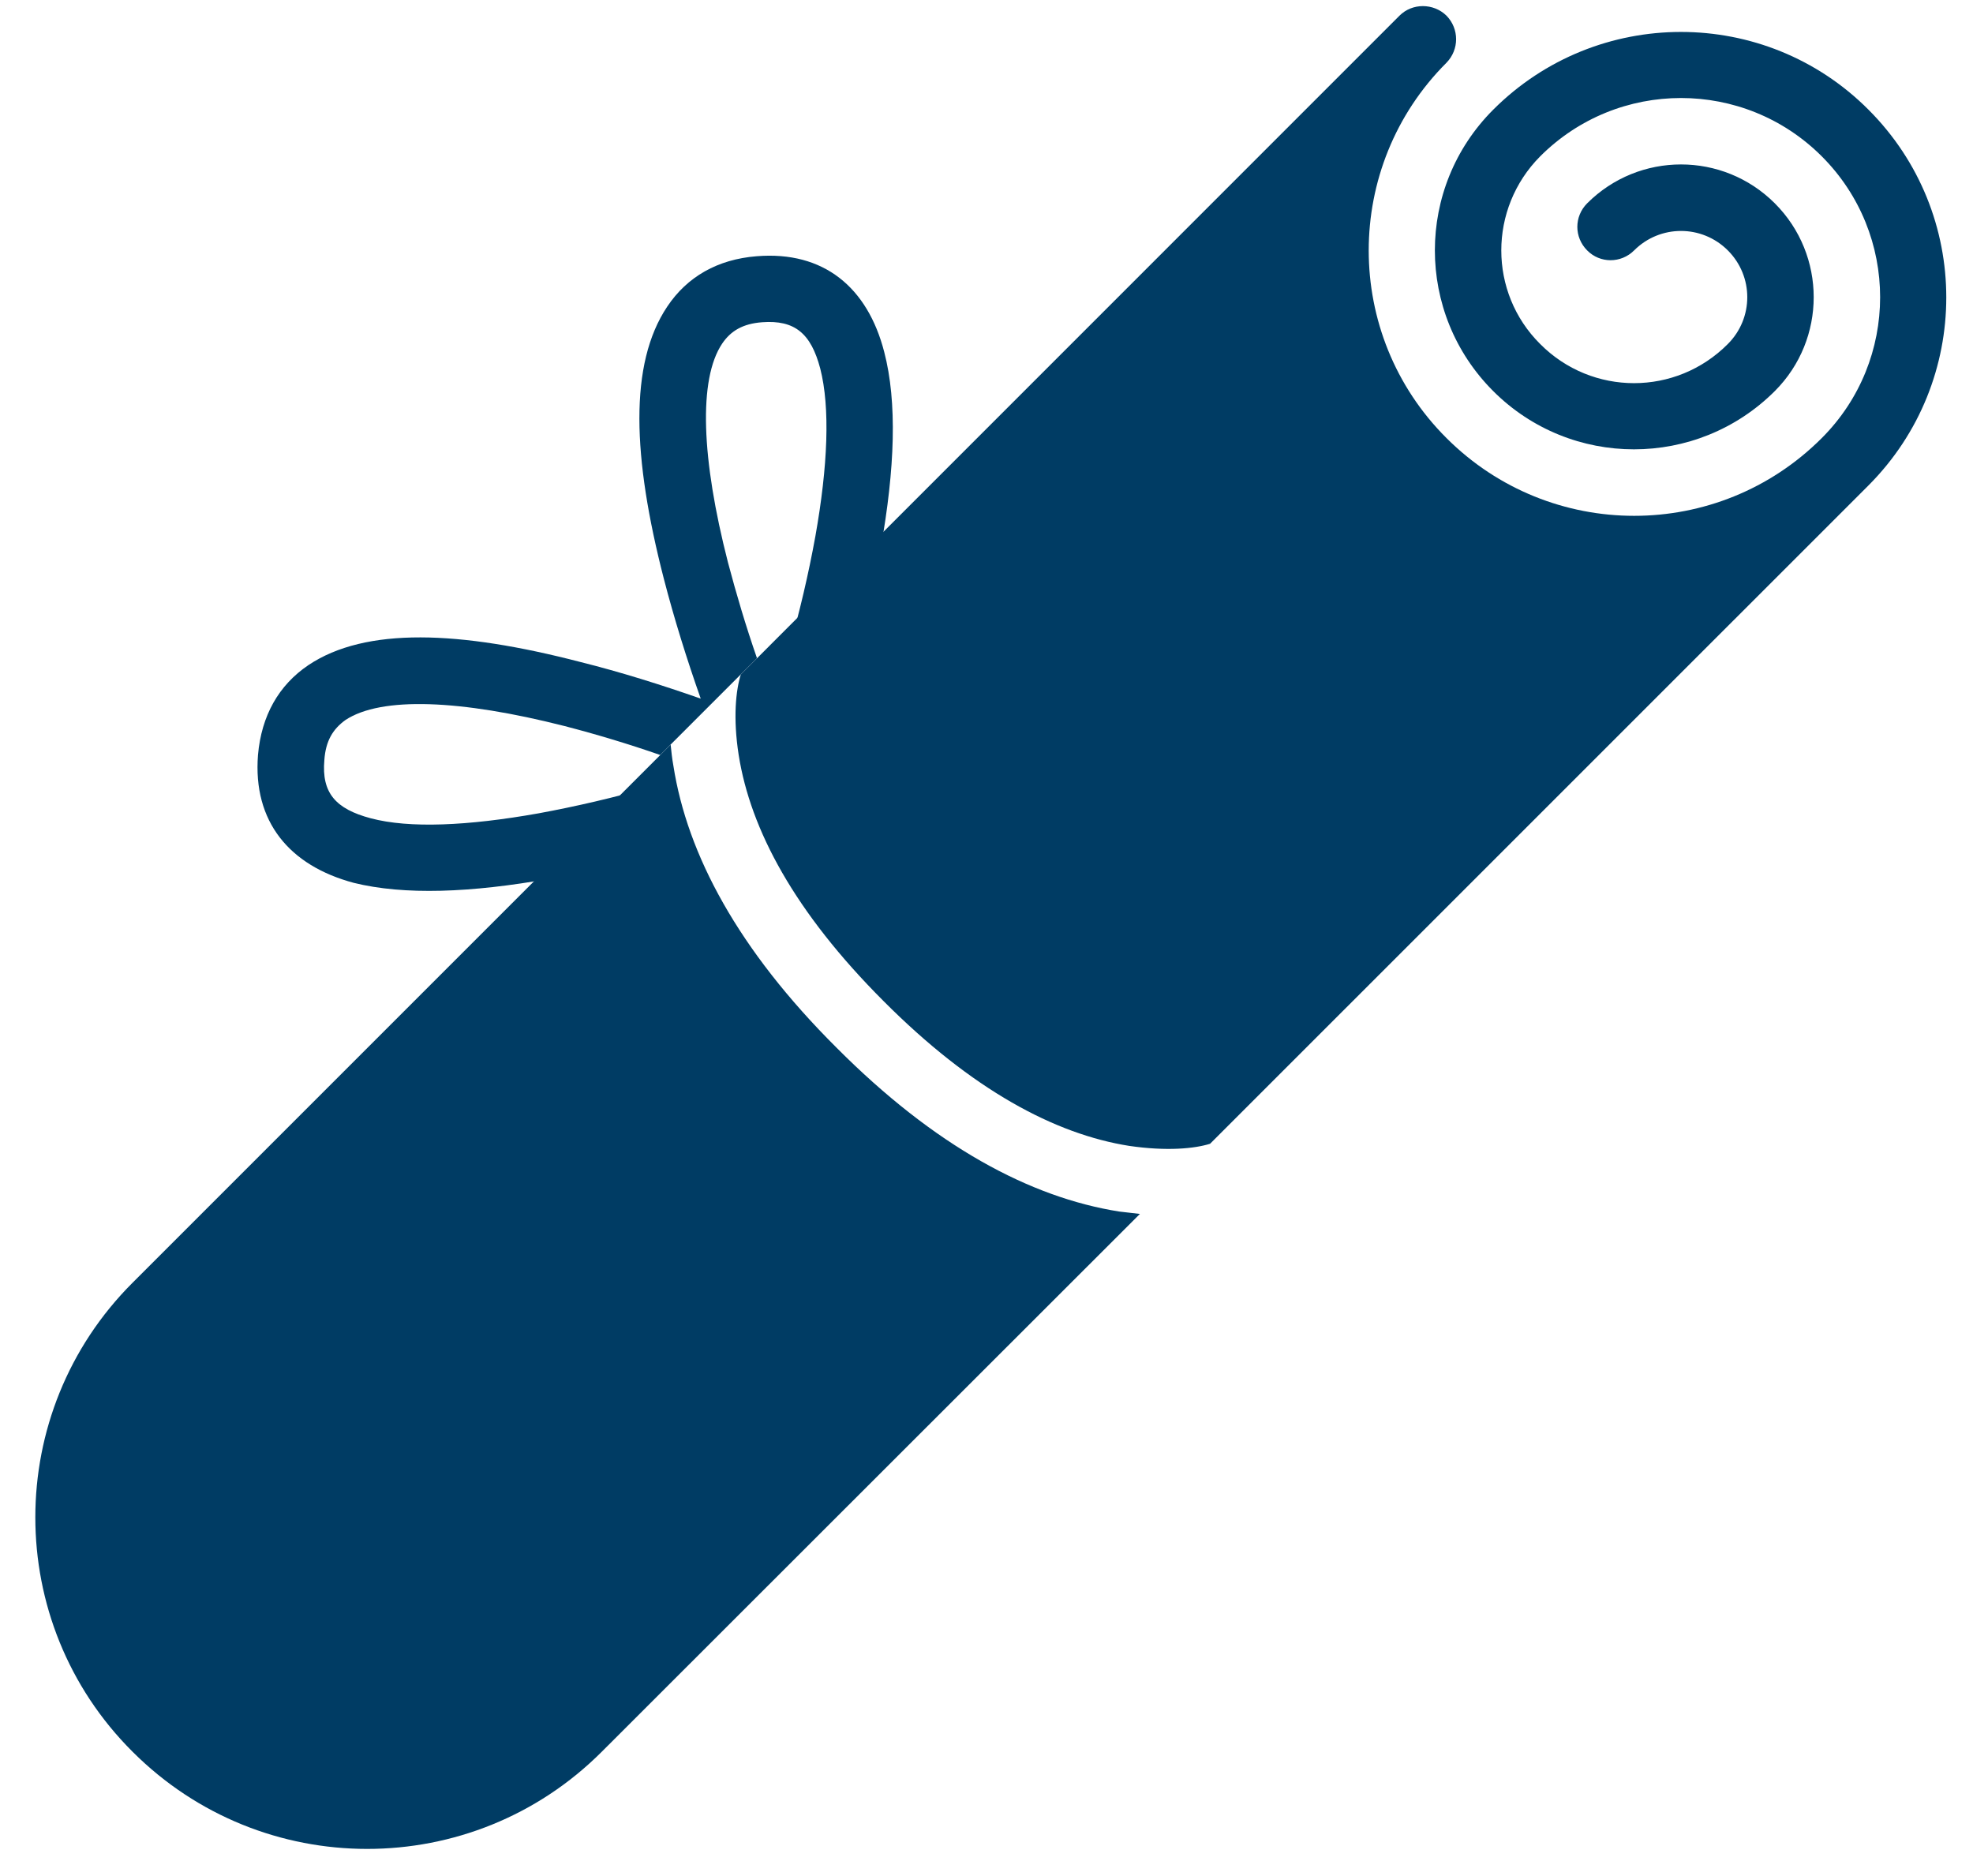
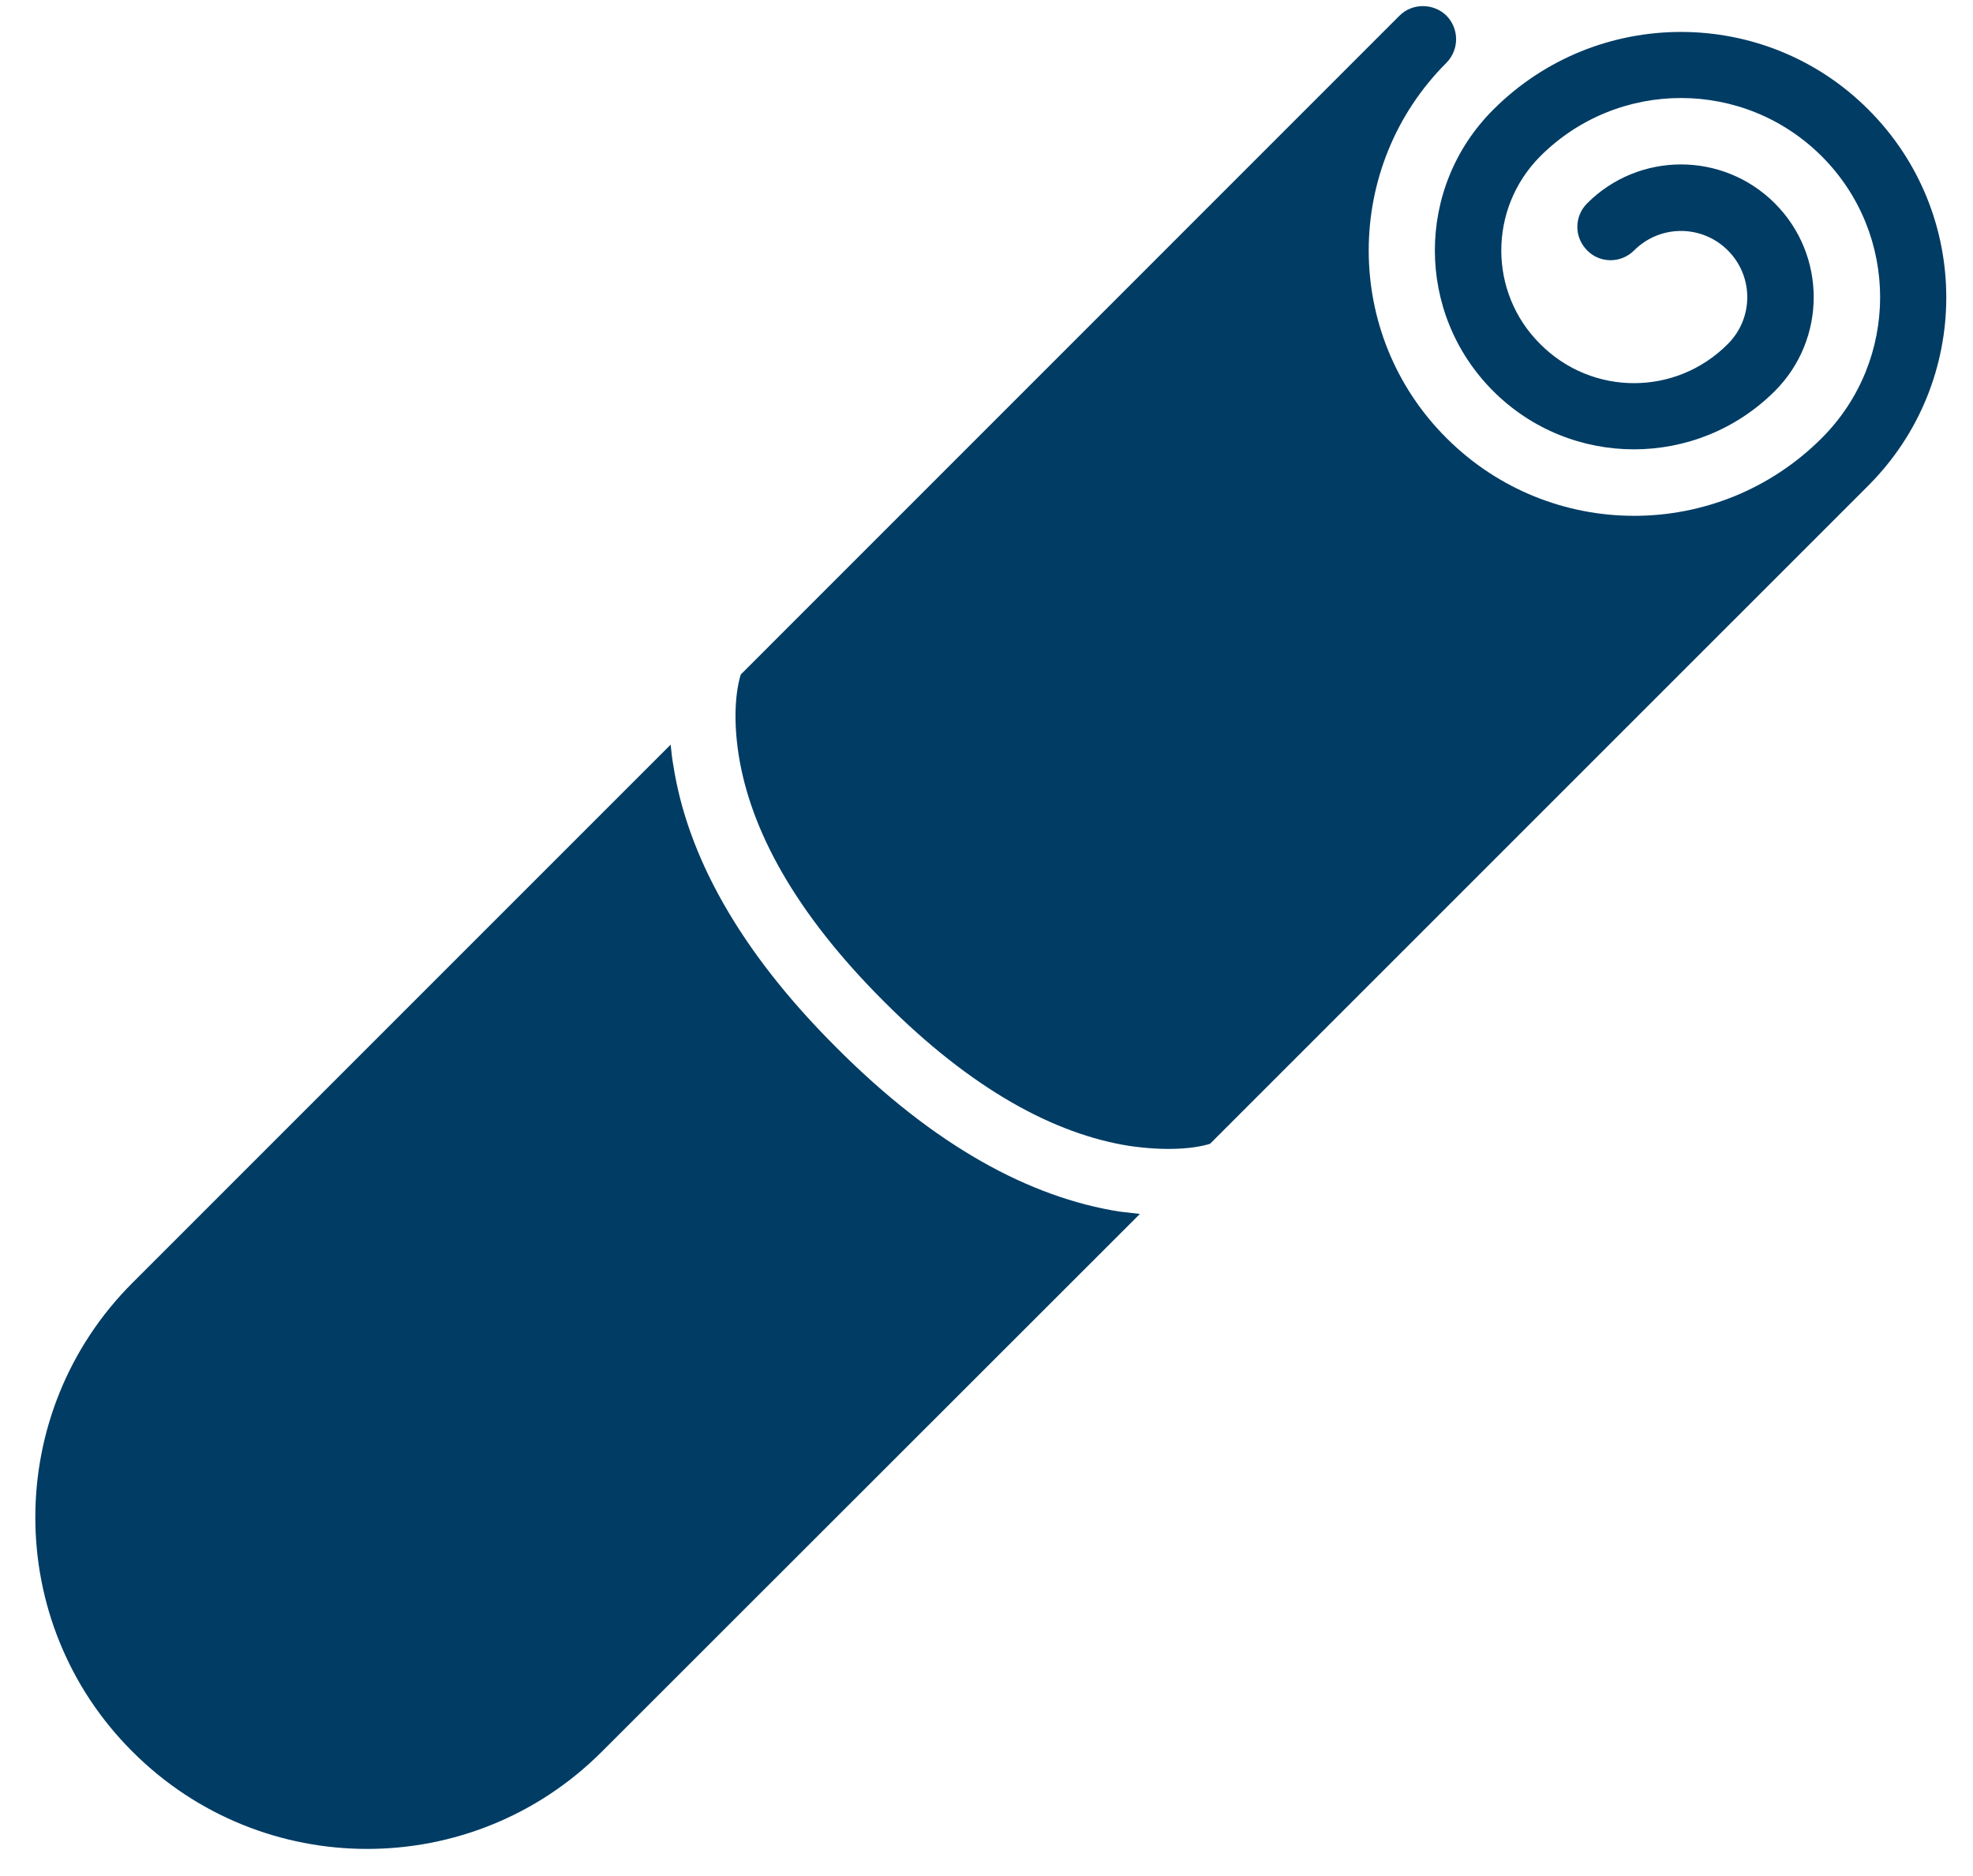
<svg xmlns="http://www.w3.org/2000/svg" fill="#003c64" height="21.2" preserveAspectRatio="xMidYMid meet" version="1" viewBox="-0.4 0.1 22.3 21.2" width="22.3" zoomAndPan="magnify">
  <g id="change1_1">
    <path d="M 13.277 13.027 C 13.102 13.082 12.789 13.113 12.363 13.051 C 11.523 12.918 10.586 12.418 9.586 11.414 C 8.582 10.41 8.082 9.477 7.949 8.633 C 7.883 8.211 7.918 7.898 7.973 7.723 L 15.418 0.277 C 15.562 0.133 15.801 0.133 15.949 0.277 C 16.094 0.426 16.094 0.66 15.949 0.809 C 14.777 1.98 14.777 3.883 15.949 5.051 C 17.121 6.223 19.02 6.223 20.191 5.051 C 21.07 4.172 21.07 2.746 20.191 1.867 C 19.312 0.988 17.887 0.988 17.008 1.867 C 16.422 2.457 16.422 3.406 17.008 3.988 C 17.594 4.578 18.543 4.578 19.129 3.988 C 19.422 3.695 19.422 3.223 19.129 2.93 C 18.836 2.637 18.363 2.637 18.07 2.93 C 17.922 3.078 17.684 3.078 17.539 2.93 C 17.391 2.781 17.391 2.547 17.539 2.398 C 18.125 1.812 19.074 1.812 19.66 2.398 C 20.246 2.984 20.246 3.934 19.66 4.52 C 18.781 5.398 17.355 5.398 16.477 4.52 C 15.598 3.641 15.598 2.219 16.477 1.34 C 17.648 0.168 19.551 0.168 20.719 1.34 C 21.891 2.512 21.891 4.41 20.719 5.586 Z M 12.484 13.82 L 6.402 19.898 C 4.938 21.363 2.562 21.363 1.098 19.898 C -0.367 18.438 -0.367 16.062 1.098 14.598 L 7.18 8.516 C 7.188 8.59 7.195 8.668 7.211 8.754 C 7.367 9.758 7.945 10.836 9.055 11.941 C 10.164 13.055 11.242 13.633 12.25 13.793 C 12.328 13.801 12.406 13.812 12.484 13.82 Z M 12.484 13.82" fill="inherit" />
-     <path d="M 5.816 10.031 C 4.922 10.191 4.168 10.219 3.598 10.078 C 2.871 9.883 2.457 9.387 2.516 8.633 C 2.555 8.188 2.75 7.844 3.086 7.617 C 3.734 7.184 4.793 7.227 6.16 7.582 C 6.613 7.695 7.074 7.84 7.52 7.996 C 7.363 7.551 7.219 7.09 7.102 6.637 C 6.75 5.27 6.707 4.215 7.141 3.566 C 7.367 3.227 7.711 3.031 8.152 2.996 C 8.91 2.934 9.406 3.348 9.594 4.078 C 9.742 4.645 9.715 5.398 9.555 6.293 C 9.484 6.676 9.395 7.062 9.293 7.441 L 8.516 7.441 C 8.637 7.02 8.738 6.59 8.816 6.16 C 8.957 5.367 8.984 4.707 8.871 4.266 C 8.766 3.867 8.582 3.715 8.215 3.742 C 7.996 3.758 7.859 3.84 7.762 3.984 C 7.492 4.387 7.527 5.285 7.828 6.457 C 7.922 6.812 8.031 7.18 8.156 7.539 L 7.062 8.633 C 6.703 8.508 6.336 8.398 5.977 8.305 C 4.809 8.008 3.91 7.969 3.504 8.238 C 3.363 8.34 3.281 8.473 3.266 8.691 C 3.234 9.059 3.391 9.242 3.789 9.348 C 4.227 9.465 4.891 9.434 5.684 9.293 C 6.109 9.215 6.547 9.113 6.969 8.992 C 6.98 8.988 6.992 8.984 7.008 8.98 L 7.008 9.762 C 6.613 9.867 6.211 9.965 5.816 10.031 Z M 5.816 10.031" fill="inherit" fill-rule="evenodd" />
  </g>
</svg>